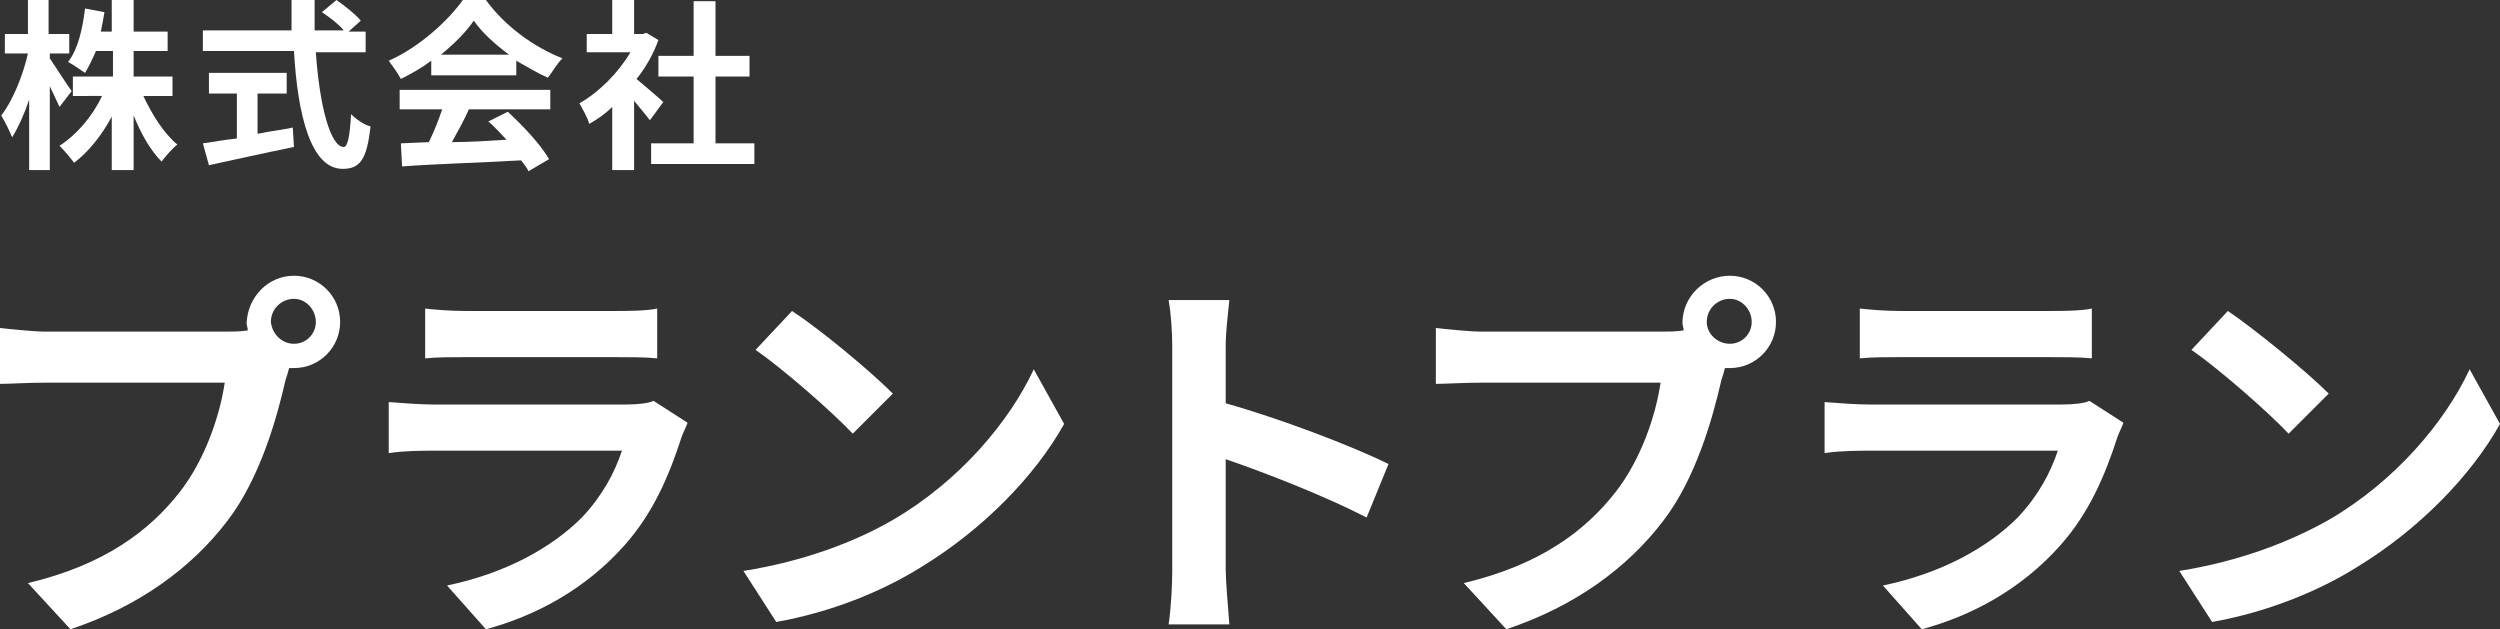
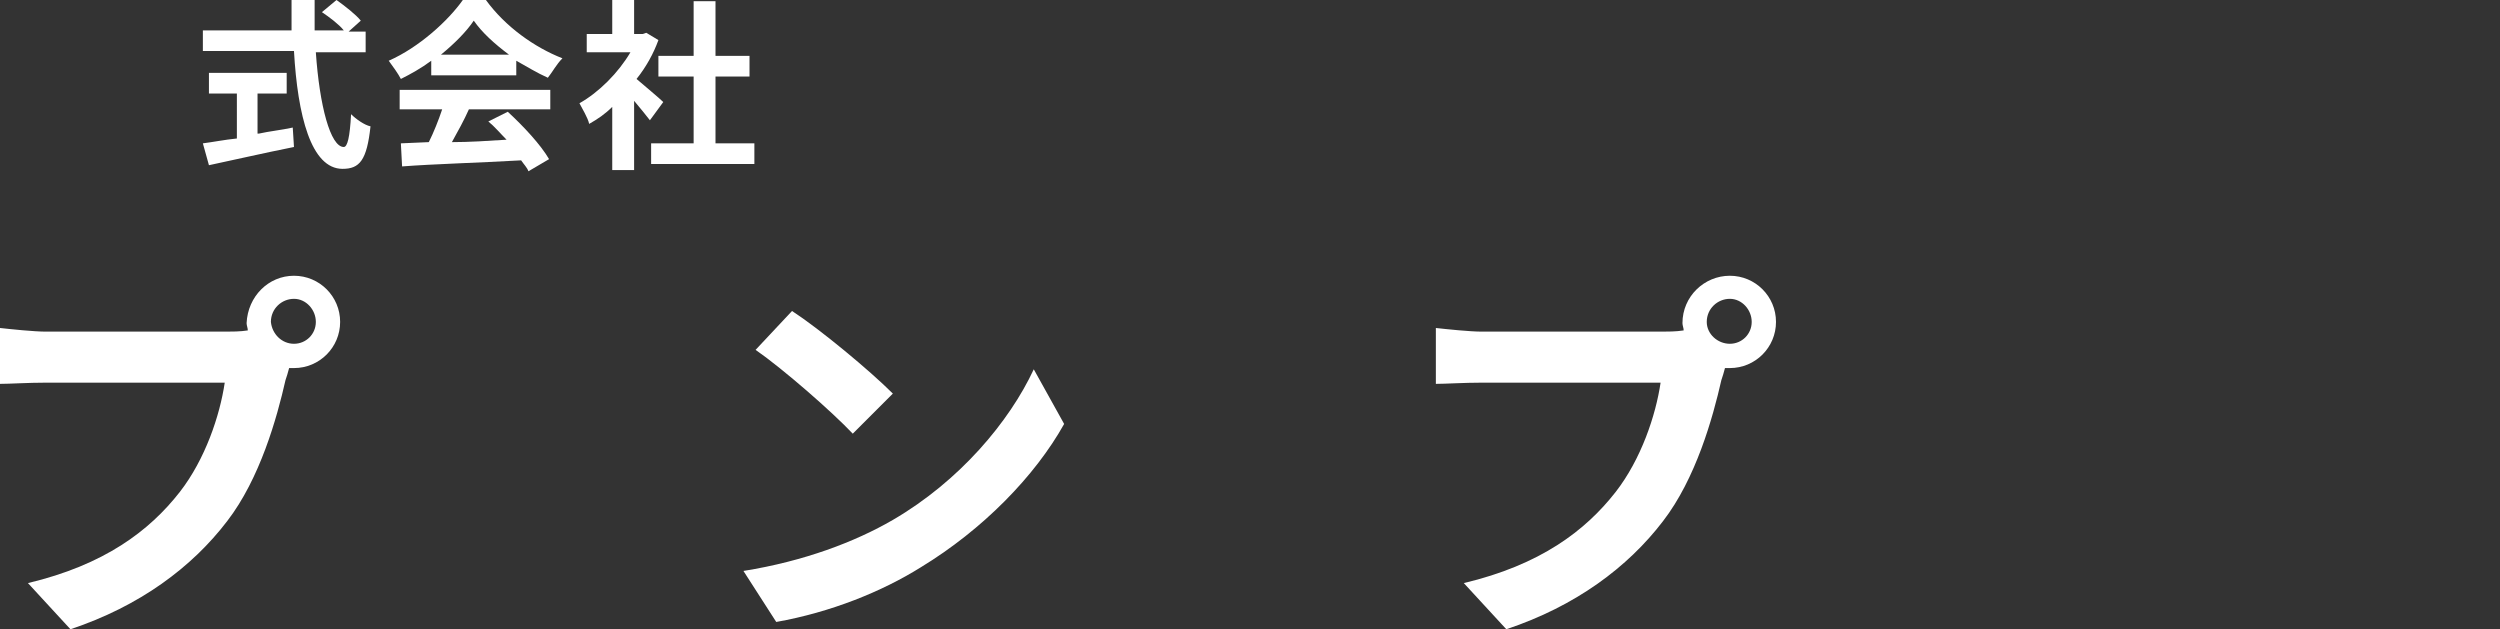
<svg xmlns="http://www.w3.org/2000/svg" version="1.1" id="b" x="0px" y="0px" viewBox="0 0 205.8 51.8" style="enable-background:new 0 0 205.8 51.8;" xml:space="preserve">
  <rect x="0" y="0" width="205.8" height="51.8" fill="#333333" stroke="none" />
  <style type="text/css">
	.st0{fill:#FFFFFF;}
</style>
  <g>
    <g>
-       <path class="st0" d="M4.9,8.8C4.7,8.4,4.4,7.7,4.1,7.1V14H2.4V8.2C2,9.4,1.5,10.5,1,11.3C0.8,10.8,0.4,10,0.1,9.5    C1,8.4,1.9,6.2,2.3,4.4H0.4V2.8h1.9V0h1.7v2.8h1.7v1.6H4.1v0.4c0.4,0.6,1.5,2.3,1.8,2.7L4.9,8.8z M11.8,7.9c0.7,1.5,1.7,3.1,2.8,4    c-0.4,0.3-1,1-1.3,1.4c-0.9-0.9-1.7-2.3-2.3-3.8V14H9.2V9.6c-0.8,1.5-1.9,2.9-3.1,3.8c-0.3-0.4-0.8-1-1.2-1.4    c1.4-0.9,2.7-2.4,3.5-4.1H6V6.3h3.3V4.2H7.9C7.6,4.9,7.3,5.5,7,6C6.7,5.8,6,5.3,5.6,5.1c0.8-1,1.2-2.7,1.4-4.4L8.6,1    C8.5,1.6,8.4,2.1,8.3,2.6h0.9V0H11v2.6h2.8v1.6H11v2.1h3.2v1.6H11.8z" />
      <path class="st0" d="M26,4.3c0.3,4.4,1.2,7.8,2.3,7.8c0.3,0,0.5-0.8,0.6-2.7c0.4,0.4,1.1,0.9,1.6,1c-0.3,2.8-0.9,3.5-2.3,3.5    c-2.6,0-3.7-4.4-4-9.7h-7.5V2.5H24c0-0.8,0-1.6,0-2.5h1.9c0,0.8,0,1.7,0,2.5h2.4C27.9,2,27.1,1.4,26.5,1l1.2-1    c0.7,0.5,1.6,1.2,2,1.7l-1,0.9h1.4v1.7H26z M21.3,11c0.9-0.2,1.9-0.3,2.8-0.5l0.1,1.6c-2.5,0.5-5.1,1.1-7,1.5l-0.5-1.8    c0.8-0.1,1.8-0.3,2.8-0.4V7.7h-2.3V6h6.4v1.7h-2.4V11z" />
      <path class="st0" d="M35.5,5c-0.8,0.6-1.7,1.1-2.5,1.5c-0.2-0.4-0.7-1.1-1-1.5c2.5-1.1,4.9-3.3,6.1-5h1.9c1.6,2.2,4,3.9,6.3,4.8    c-0.5,0.5-0.8,1.1-1.2,1.6C44.2,6,43.4,5.5,42.5,5v1.2h-7V5z M32.9,7.4h12.4V9h-6.7c-0.4,0.9-0.9,1.8-1.4,2.7c1.4,0,3-0.1,4.5-0.2    c-0.5-0.5-1-1.1-1.5-1.5l1.6-0.8c1.3,1.2,2.7,2.7,3.4,3.9l-1.7,1c-0.1-0.3-0.4-0.6-0.6-0.9c-3.5,0.2-7.2,0.3-9.8,0.5L33,11.8    l2.3-0.1c0.4-0.8,0.8-1.8,1.1-2.7h-3.5V7.4z M41.9,4.5c-1.2-0.9-2.2-1.8-2.9-2.8c-0.6,0.9-1.6,1.9-2.7,2.8H41.9z" />
      <path class="st0" d="M53.5,9.9c-0.3-0.4-0.8-1-1.3-1.6V14h-1.8V8.8c-0.6,0.6-1.2,1-1.9,1.4c-0.1-0.5-0.6-1.3-0.8-1.7    c1.6-0.9,3.2-2.5,4.2-4.2h-3.6V2.8h2.1V0h1.8v2.8h0.7l0.3-0.1l1,0.6c-0.4,1.1-1,2.2-1.8,3.2c0.7,0.6,1.9,1.6,2.2,1.9L53.5,9.9z     M62.1,11.8v1.7h-8.5v-1.7h3.5V6.3h-2.9V4.6h2.9V0.1h1.8v4.5h2.8v1.7h-2.8v5.5H62.1z" />
    </g>
    <g>
      <g>
        <path class="st0" d="M24.2,22.7c2.1,0,3.8,1.7,3.8,3.8c0,2.1-1.7,3.8-3.8,3.8c-0.1,0-0.3,0-0.4,0c-0.1,0.4-0.2,0.7-0.3,1     c-0.7,3.1-2.1,8.1-4.8,11.6c-2.9,3.8-7.2,7-12.9,8.9l-3.5-3.8c6.3-1.5,10-4.3,12.5-7.5c2.1-2.7,3.3-6.3,3.7-9H3.8     c-1.5,0-3,0.1-3.8,0.1V27c0.9,0.1,2.8,0.3,3.8,0.3h14.8c0.4,0,1.2,0,1.8-0.1c0-0.2-0.1-0.4-0.1-0.6     C20.4,24.4,22.1,22.7,24.2,22.7z M24.2,28.3c1,0,1.8-0.8,1.8-1.8c0-1-0.8-1.9-1.8-1.9c-1,0-1.9,0.8-1.9,1.9     C22.4,27.5,23.2,28.3,24.2,28.3z" />
-         <path class="st0" d="M56.1,36c-1,3.1-2.3,6.2-4.7,8.9c-3.2,3.6-7.3,5.8-11.4,6.9l-3.2-3.6c4.8-1,8.6-3.1,11.1-5.6     c1.7-1.8,2.7-3.7,3.3-5.5H35.7c-0.8,0-2.4,0-3.7,0.2v-4.2c1.3,0.1,2.7,0.2,3.7,0.2h15.8c1,0,1.9-0.1,2.3-0.3l2.8,1.8     C56.5,35.1,56.2,35.7,56.1,36z M38.3,25.6h12.3c1,0,2.6,0,3.5-0.2v4.1c-0.9-0.1-2.4-0.1-3.5-0.1H38.3c-1,0-2.4,0-3.3,0.1v-4.1     C35.8,25.5,37.2,25.6,38.3,25.6z" />
        <path class="st0" d="M73.5,42.8c5.5-3.2,9.6-8.1,11.6-12.4l2.5,4.5c-2.4,4.3-6.7,8.7-11.8,11.8c-3.2,2-7.4,3.7-11.9,4.5L61.2,47     C66.2,46.2,70.4,44.6,73.5,42.8z M73.5,32.4l-3.3,3.3c-1.7-1.8-5.7-5.3-8-6.9l3-3.2C67.5,27.1,71.6,30.5,73.5,32.4z" />
-         <path class="st0" d="M96.5,28.5c0-1.1-0.1-2.7-0.3-3.8h5c-0.1,1.1-0.3,2.5-0.3,3.8v4.7c4.3,1.2,10.4,3.5,13.4,5l-1.8,4.4     c-3.3-1.7-8.1-3.6-11.6-4.8v9.1c0,0.9,0.2,3.2,0.3,4.5h-5c0.2-1.3,0.3-3.2,0.3-4.5V28.5z" />
        <path class="st0" d="M142.4,22.7c2.1,0,3.8,1.7,3.8,3.8c0,2.1-1.7,3.8-3.8,3.8c-0.1,0-0.3,0-0.4,0c-0.1,0.4-0.2,0.7-0.3,1     c-0.7,3.1-2.1,8.1-4.8,11.6c-2.9,3.8-7.2,7-12.9,8.9l-3.5-3.8c6.3-1.5,10-4.3,12.5-7.5c2.1-2.7,3.3-6.3,3.7-9H122     c-1.5,0-3,0.1-3.8,0.1V27c0.9,0.1,2.8,0.3,3.8,0.3h14.8c0.4,0,1.2,0,1.8-0.1c0-0.2-0.1-0.4-0.1-0.6     C138.5,24.4,140.3,22.7,142.4,22.7z M142.4,28.3c1,0,1.8-0.8,1.8-1.8c0-1-0.8-1.9-1.8-1.9c-1,0-1.9,0.8-1.9,1.9     C140.5,27.5,141.4,28.3,142.4,28.3z" />
-         <path class="st0" d="M174.3,36c-1,3.1-2.3,6.2-4.7,8.9c-3.2,3.6-7.3,5.8-11.4,6.9l-3.2-3.6c4.8-1,8.6-3.1,11.1-5.6     c1.7-1.8,2.7-3.7,3.3-5.5h-15.5c-0.8,0-2.4,0-3.7,0.2v-4.2c1.3,0.1,2.7,0.2,3.7,0.2h15.8c1,0,1.9-0.1,2.3-0.3l2.8,1.8     C174.7,35.1,174.4,35.7,174.3,36z M156.4,25.6h12.3c1,0,2.6,0,3.5-0.2v4.1c-0.9-0.1-2.4-0.1-3.5-0.1h-12.3c-1,0-2.4,0-3.3,0.1     v-4.1C154,25.5,155.3,25.6,156.4,25.6z" />
-         <path class="st0" d="M191.7,42.8c5.5-3.2,9.6-8.1,11.6-12.4l2.5,4.5c-2.4,4.3-6.7,8.7-11.8,11.8c-3.2,2-7.4,3.7-11.9,4.5     l-2.7-4.2C184.4,46.2,188.5,44.6,191.7,42.8z M191.7,32.4l-3.3,3.3c-1.7-1.8-5.7-5.3-8-6.9l3-3.2     C185.6,27.1,189.8,30.5,191.7,32.4z" />
      </g>
    </g>
  </g>
</svg>